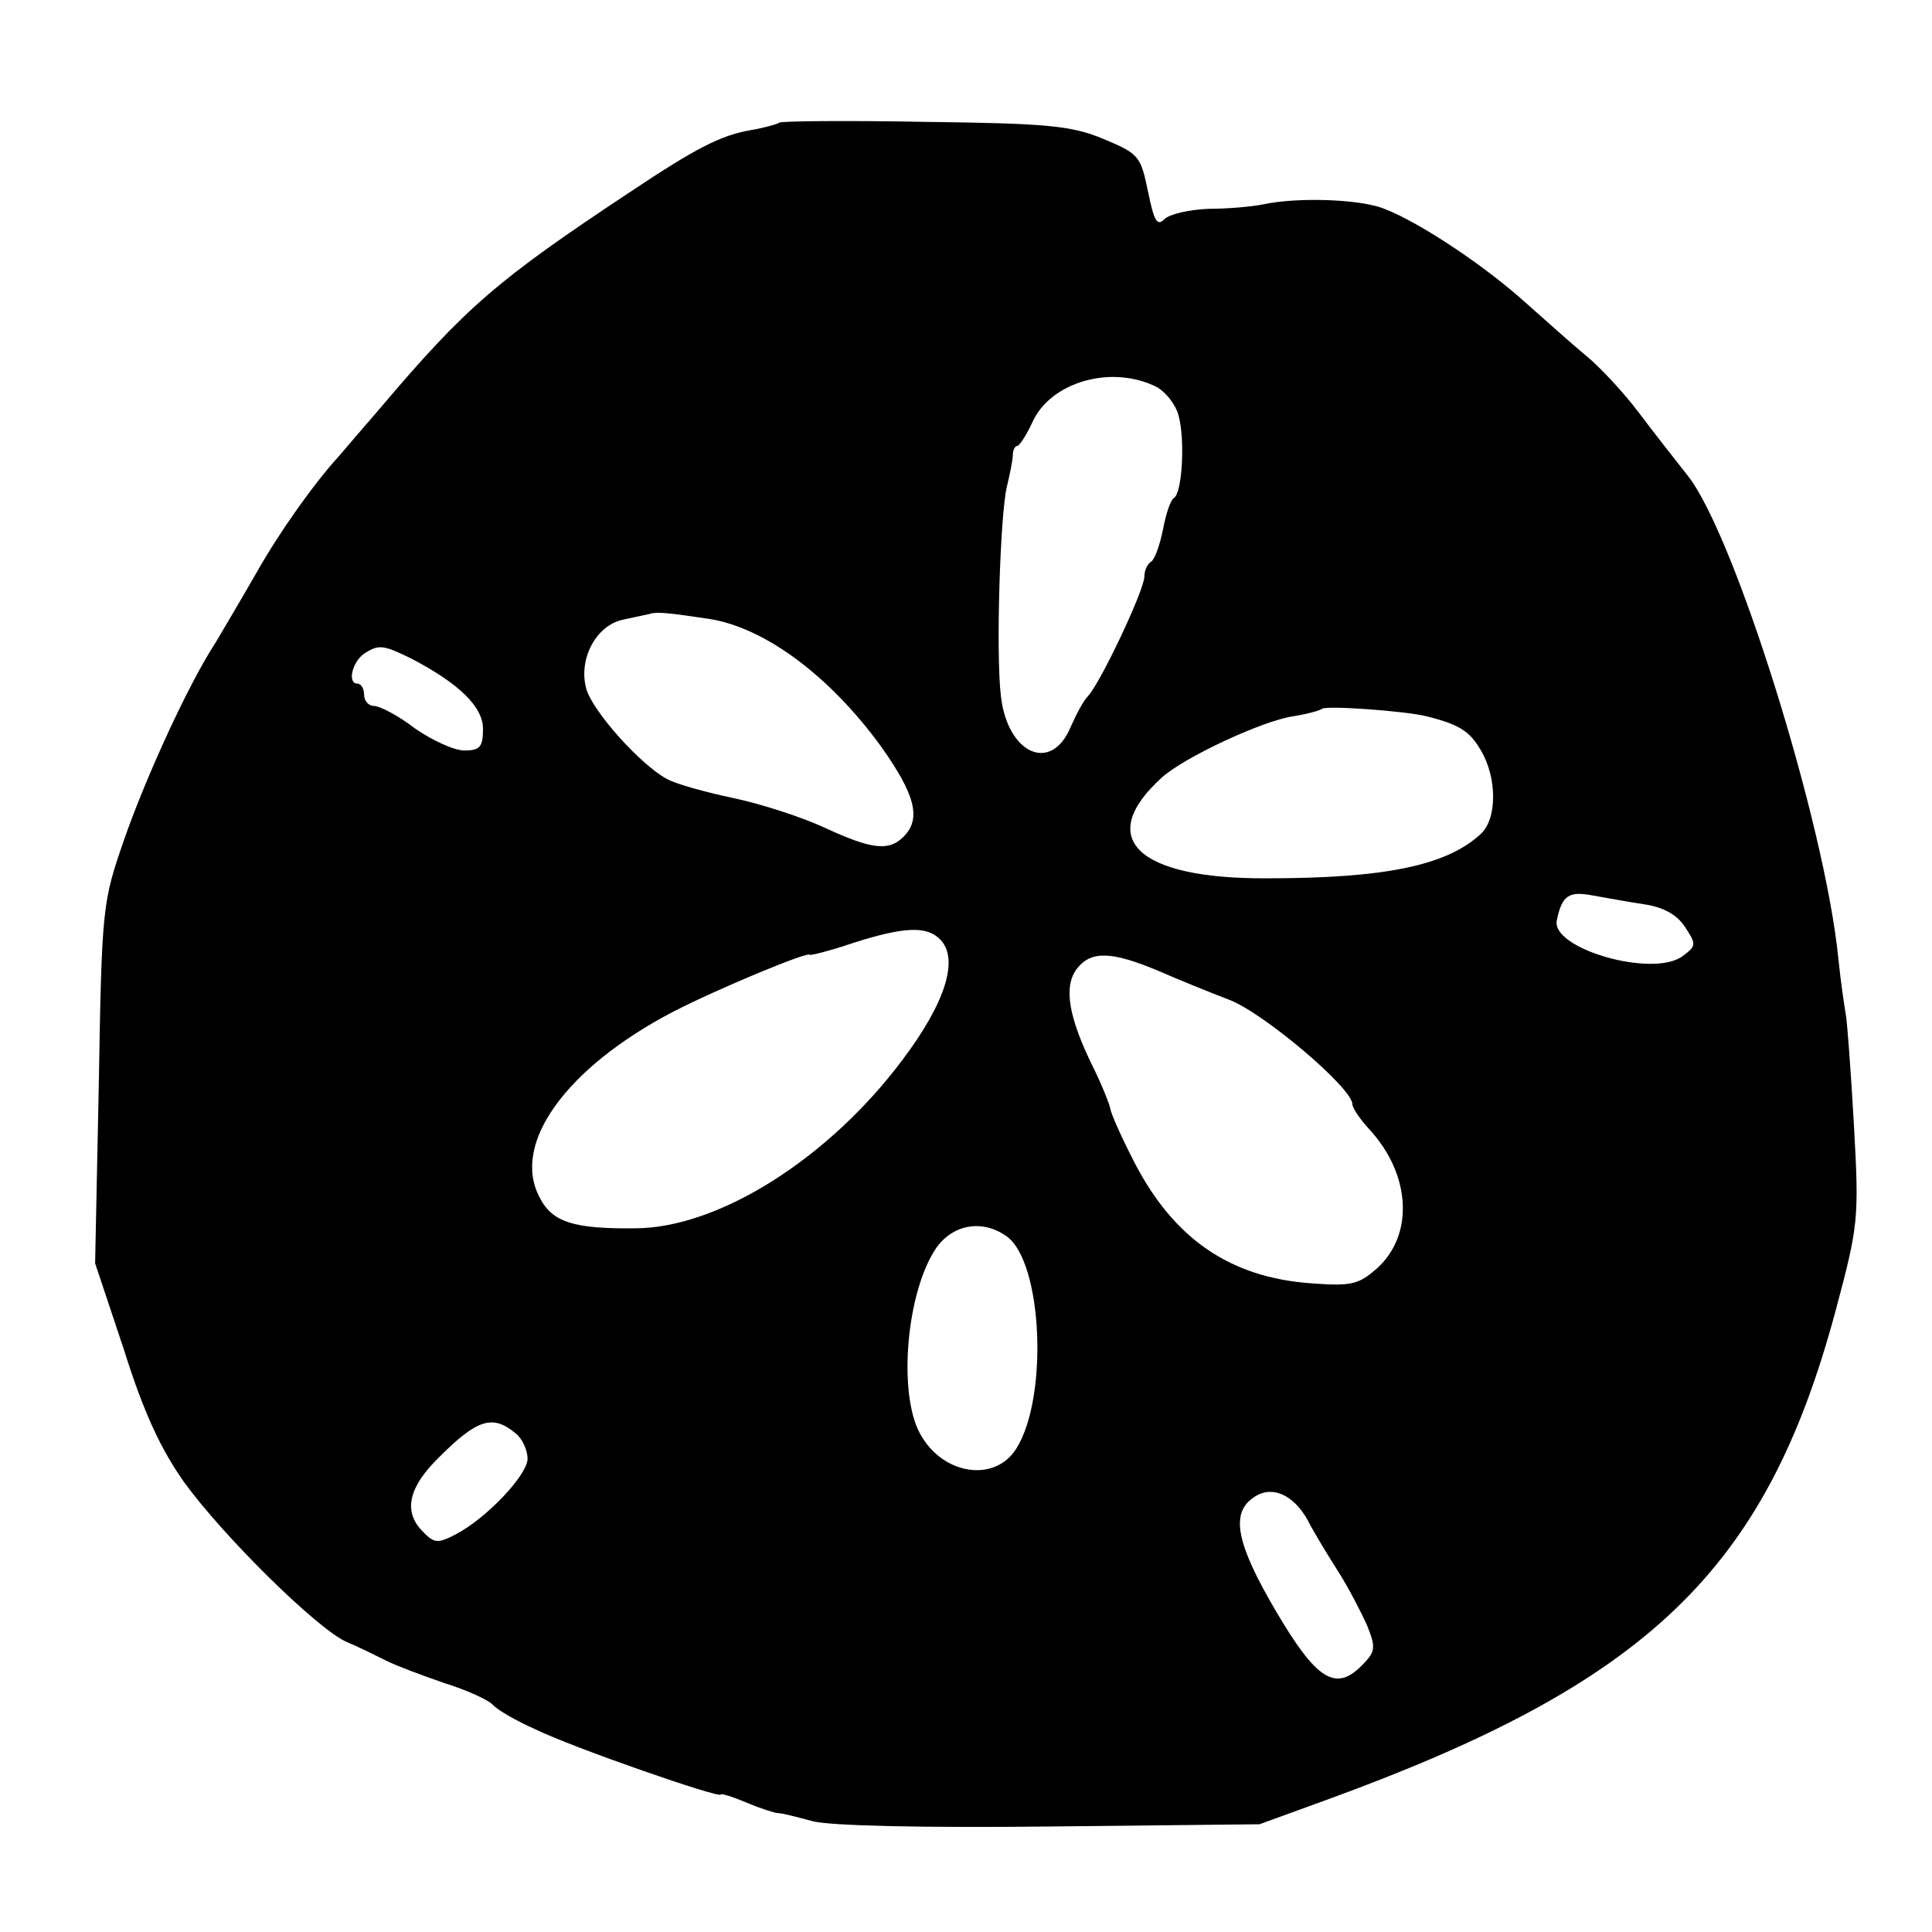
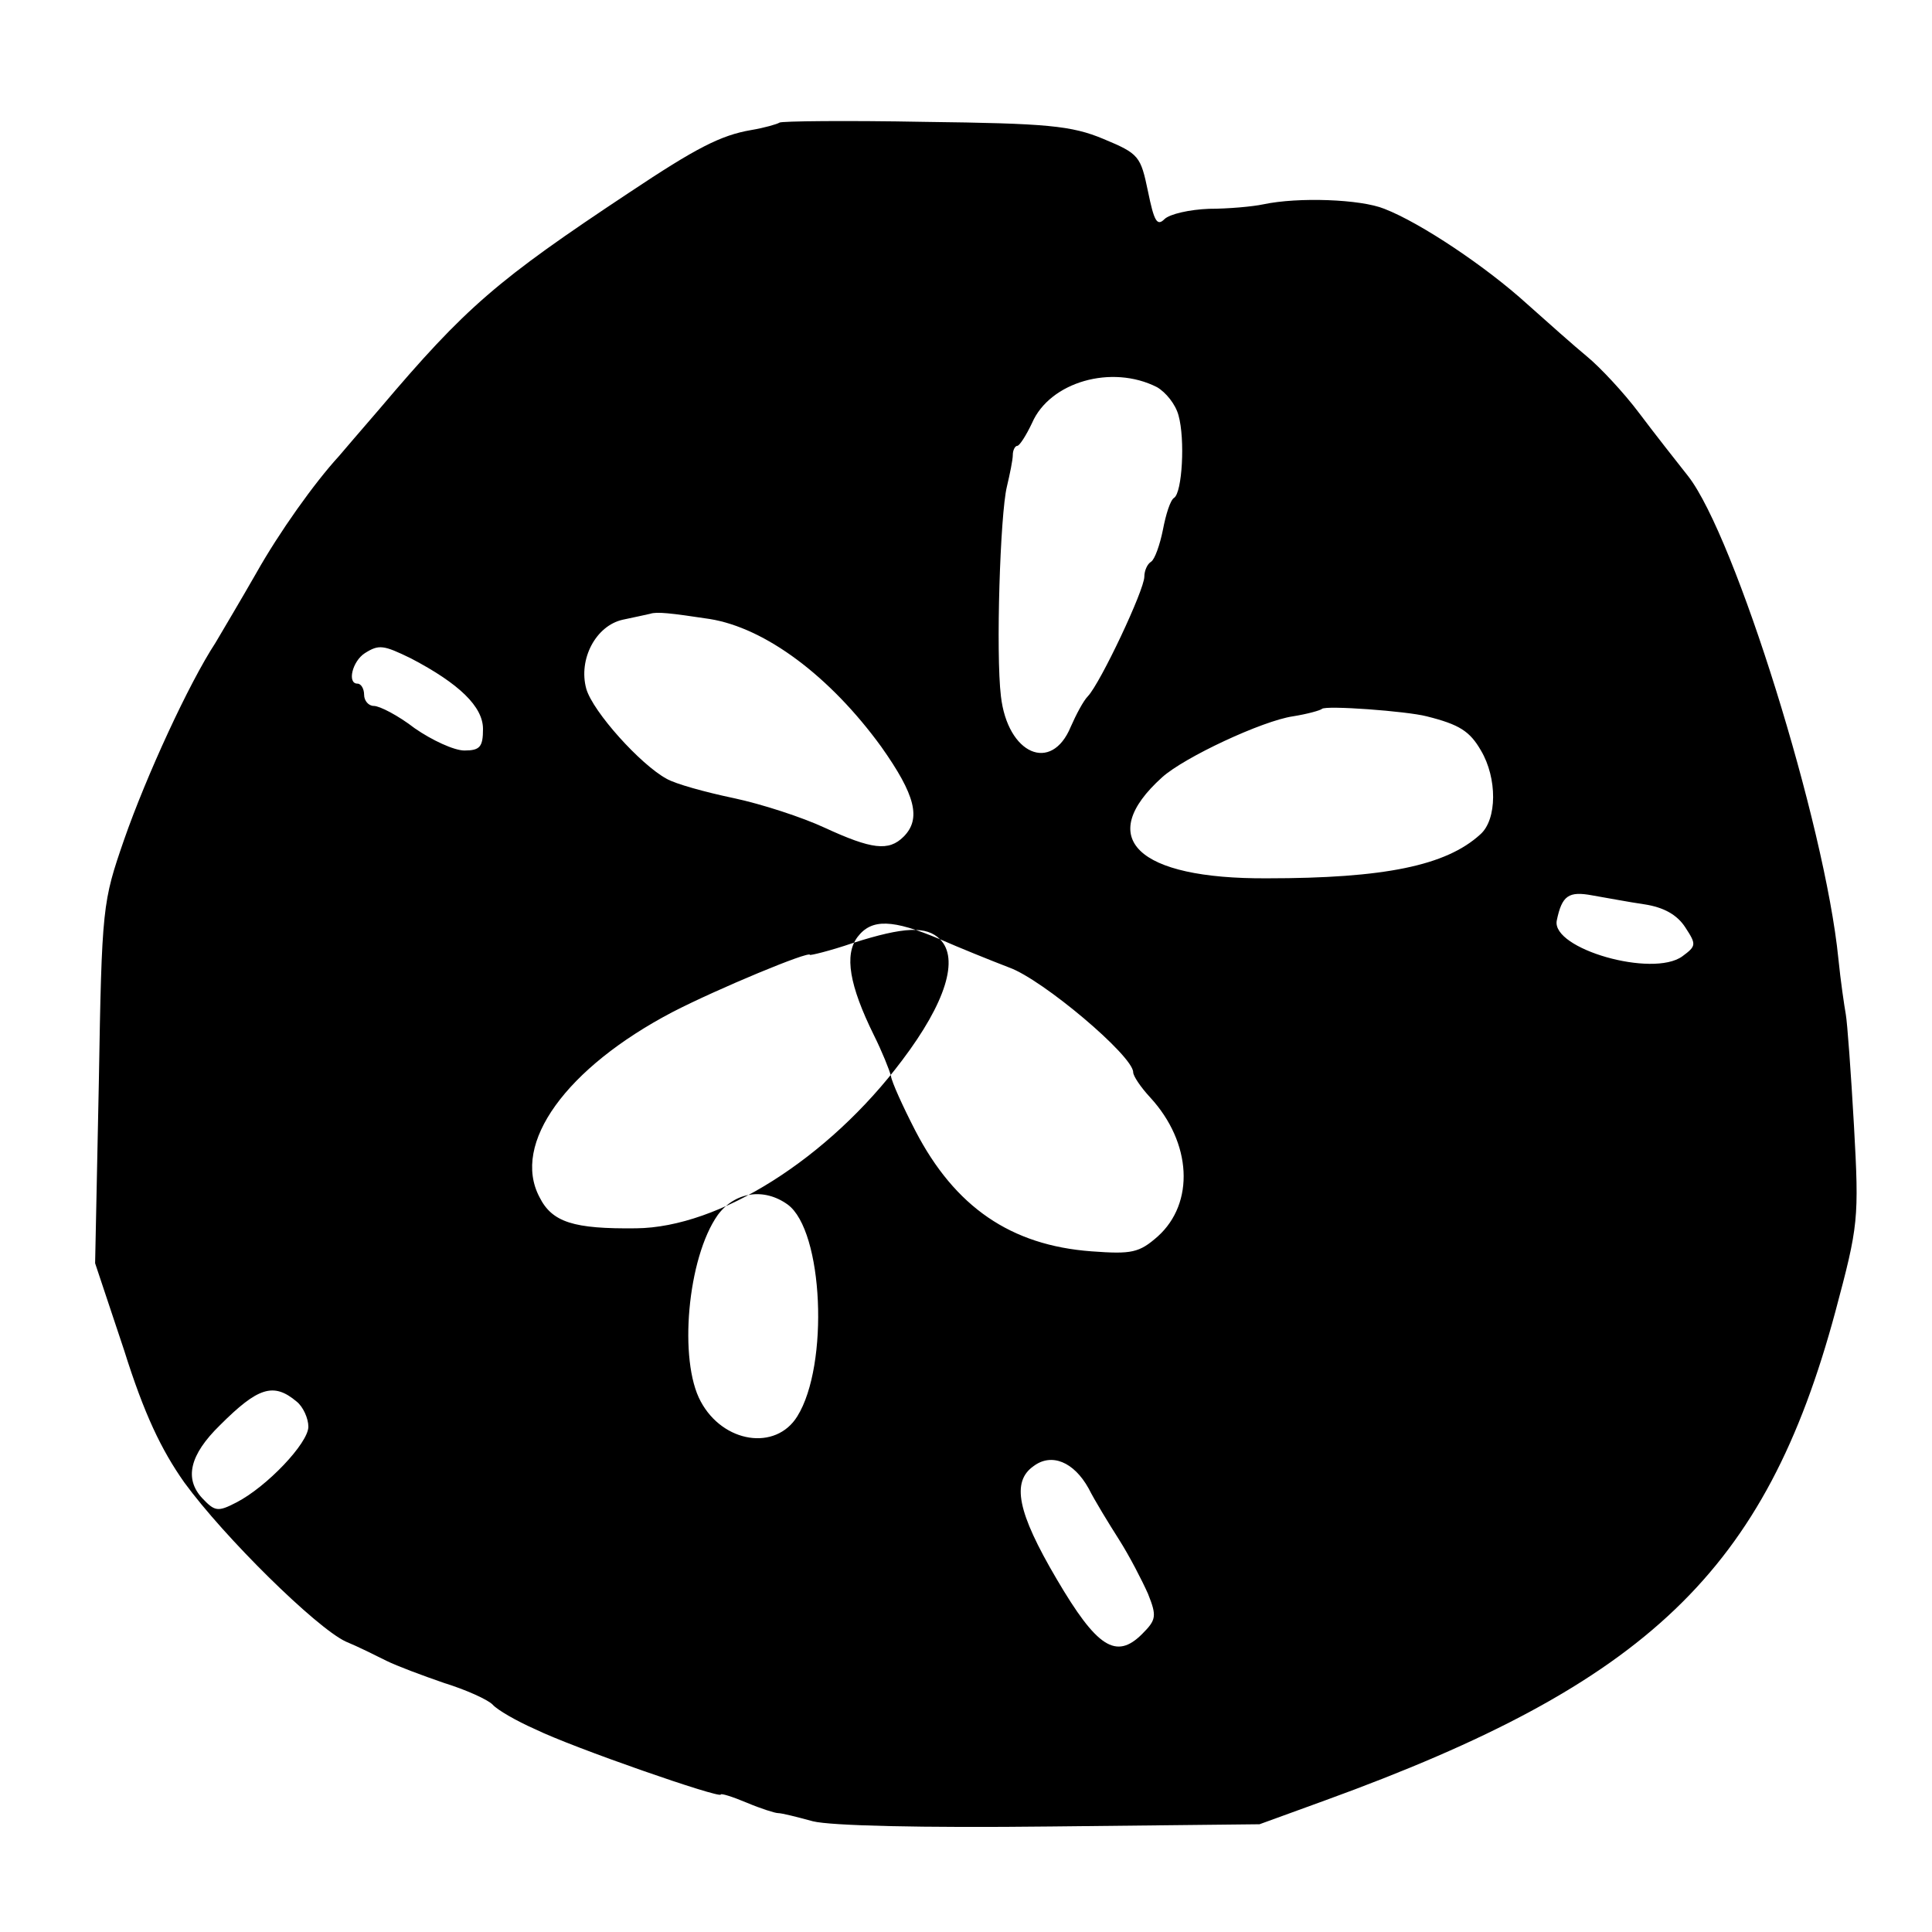
<svg xmlns="http://www.w3.org/2000/svg" version="1.0" width="260pt" height="260pt" viewBox="0 0 260 260" preserveAspectRatio="xMidYMid meet">
  <g transform="translate(0,260) scale(0.1,-0.1)" fill="#000000" stroke="none">
-     <path d="M1049 2435 c-3 -2 -20 -7 -38 -10 -41 -7 -74 -24 -164 -84 -178 -118 -220 -154 -336 -291 -25 -29 -50 -58 -55 -64 -33 -36 -80 -102 -111 -157 -20 -35 -45 -77 -55 -94 -36 -55 -93 -179 -123 -265 -29 -84 -30 -89 -34 -327 l-5 -243 39 -117 c27 -86 50 -134 81 -178 54 -74 177 -195 217 -214 17 -7 41 -19 55 -26 14 -7 49 -20 78 -30 29 -9 58 -22 65 -29 6 -7 32 -22 57 -33 51 -25 250 -94 250 -88 0 2 16 -3 35 -11 19 -8 38 -14 42 -14 5 0 25 -5 47 -11 24 -6 145 -9 320 -7 l281 3 88 32 c435 158 593 309 687 658 31 116 32 124 25 250 -4 71 -9 139 -11 150 -2 11 -7 45 -10 75 -18 181 -139 568 -202 649 -15 19 -45 57 -66 85 -21 28 -53 62 -70 76 -17 14 -53 46 -81 71 -55 50 -143 109 -192 128 -32 13 -116 16 -163 6 -14 -3 -47 -6 -73 -6 -26 -1 -53 -7 -60 -14 -10 -10 -14 -2 -22 37 -10 48 -12 51 -60 71 -43 18 -76 21 -241 23 -105 2 -193 1 -195 -1z m508 -356 c12 -7 25 -23 29 -38 9 -32 5 -104 -6 -111 -5 -3 -11 -22 -15 -43 -4 -20 -11 -40 -16 -43 -5 -3 -9 -12 -9 -20 0 -18 -59 -143 -76 -161 -6 -6 -16 -25 -23 -41 -26 -63 -85 -37 -94 41 -7 58 -1 245 8 282 4 17 8 36 8 43 0 6 3 12 6 12 3 0 12 14 20 31 24 55 107 79 168 48z m-602 -312 c75 -12 162 -77 231 -172 46 -65 54 -97 30 -121 -20 -20 -43 -17 -106 12 -30 14 -85 32 -123 40 -38 8 -78 19 -90 26 -35 19 -99 90 -108 121 -11 40 13 85 49 93 15 3 32 7 37 8 9 3 27 1 80 -7z m-402 -53 c65 -34 97 -65 97 -95 0 -24 -4 -29 -25 -29 -14 0 -44 14 -67 30 -22 17 -47 30 -55 30 -7 0 -13 7 -13 15 0 8 -4 15 -9 15 -14 0 -7 30 10 41 19 12 25 11 62 -7z m1367 -78 c44 -11 58 -20 73 -46 22 -37 22 -93 -1 -113 -46 -42 -129 -59 -287 -59 -175 -1 -232 54 -141 136 30 27 135 76 176 82 19 3 37 8 39 10 5 5 114 -3 141 -10z m293 -253 c26 -4 44 -14 55 -31 15 -23 15 -25 -4 -39 -40 -29 -176 10 -169 48 7 34 16 40 48 34 18 -3 49 -9 70 -12z m-948 -47 c26 -26 8 -85 -51 -163 -99 -132 -246 -225 -358 -226 -84 -1 -113 8 -130 42 -38 72 36 174 179 249 60 31 185 83 185 77 0 -1 26 5 58 16 69 22 99 23 117 5z m295 -43 c25 -11 67 -28 93 -38 45 -16 167 -119 167 -141 0 -5 10 -20 23 -34 56 -61 60 -142 10 -187 -25 -22 -35 -24 -89 -20 -109 8 -184 60 -237 162 -17 33 -32 66 -33 74 -2 8 -12 33 -23 55 -33 67 -40 108 -22 132 19 25 47 24 111 -3z m-205 -357 c48 -35 56 -216 13 -285 -29 -47 -100 -36 -130 20 -30 55 -18 193 23 251 23 31 62 37 94 14z m-661 -265 c9 -7 16 -23 16 -34 0 -22 -56 -81 -97 -102 -25 -13 -29 -12 -46 6 -24 26 -17 58 24 98 51 51 72 58 103 32z m1066 -117 c8 -16 27 -47 41 -69 14 -22 31 -55 39 -73 12 -30 11 -35 -8 -54 -35 -35 -61 -18 -115 74 -53 90 -61 131 -31 152 24 18 54 6 74 -30z" />
+     <path d="M1049 2435 c-3 -2 -20 -7 -38 -10 -41 -7 -74 -24 -164 -84 -178 -118 -220 -154 -336 -291 -25 -29 -50 -58 -55 -64 -33 -36 -80 -102 -111 -157 -20 -35 -45 -77 -55 -94 -36 -55 -93 -179 -123 -265 -29 -84 -30 -89 -34 -327 l-5 -243 39 -117 c27 -86 50 -134 81 -178 54 -74 177 -195 217 -214 17 -7 41 -19 55 -26 14 -7 49 -20 78 -30 29 -9 58 -22 65 -29 6 -7 32 -22 57 -33 51 -25 250 -94 250 -88 0 2 16 -3 35 -11 19 -8 38 -14 42 -14 5 0 25 -5 47 -11 24 -6 145 -9 320 -7 l281 3 88 32 c435 158 593 309 687 658 31 116 32 124 25 250 -4 71 -9 139 -11 150 -2 11 -7 45 -10 75 -18 181 -139 568 -202 649 -15 19 -45 57 -66 85 -21 28 -53 62 -70 76 -17 14 -53 46 -81 71 -55 50 -143 109 -192 128 -32 13 -116 16 -163 6 -14 -3 -47 -6 -73 -6 -26 -1 -53 -7 -60 -14 -10 -10 -14 -2 -22 37 -10 48 -12 51 -60 71 -43 18 -76 21 -241 23 -105 2 -193 1 -195 -1z m508 -356 c12 -7 25 -23 29 -38 9 -32 5 -104 -6 -111 -5 -3 -11 -22 -15 -43 -4 -20 -11 -40 -16 -43 -5 -3 -9 -12 -9 -20 0 -18 -59 -143 -76 -161 -6 -6 -16 -25 -23 -41 -26 -63 -85 -37 -94 41 -7 58 -1 245 8 282 4 17 8 36 8 43 0 6 3 12 6 12 3 0 12 14 20 31 24 55 107 79 168 48z m-602 -312 c75 -12 162 -77 231 -172 46 -65 54 -97 30 -121 -20 -20 -43 -17 -106 12 -30 14 -85 32 -123 40 -38 8 -78 19 -90 26 -35 19 -99 90 -108 121 -11 40 13 85 49 93 15 3 32 7 37 8 9 3 27 1 80 -7z m-402 -53 c65 -34 97 -65 97 -95 0 -24 -4 -29 -25 -29 -14 0 -44 14 -67 30 -22 17 -47 30 -55 30 -7 0 -13 7 -13 15 0 8 -4 15 -9 15 -14 0 -7 30 10 41 19 12 25 11 62 -7z m1367 -78 c44 -11 58 -20 73 -46 22 -37 22 -93 -1 -113 -46 -42 -129 -59 -287 -59 -175 -1 -232 54 -141 136 30 27 135 76 176 82 19 3 37 8 39 10 5 5 114 -3 141 -10z m293 -253 c26 -4 44 -14 55 -31 15 -23 15 -25 -4 -39 -40 -29 -176 10 -169 48 7 34 16 40 48 34 18 -3 49 -9 70 -12z m-948 -47 c26 -26 8 -85 -51 -163 -99 -132 -246 -225 -358 -226 -84 -1 -113 8 -130 42 -38 72 36 174 179 249 60 31 185 83 185 77 0 -1 26 5 58 16 69 22 99 23 117 5z c25 -11 67 -28 93 -38 45 -16 167 -119 167 -141 0 -5 10 -20 23 -34 56 -61 60 -142 10 -187 -25 -22 -35 -24 -89 -20 -109 8 -184 60 -237 162 -17 33 -32 66 -33 74 -2 8 -12 33 -23 55 -33 67 -40 108 -22 132 19 25 47 24 111 -3z m-205 -357 c48 -35 56 -216 13 -285 -29 -47 -100 -36 -130 20 -30 55 -18 193 23 251 23 31 62 37 94 14z m-661 -265 c9 -7 16 -23 16 -34 0 -22 -56 -81 -97 -102 -25 -13 -29 -12 -46 6 -24 26 -17 58 24 98 51 51 72 58 103 32z m1066 -117 c8 -16 27 -47 41 -69 14 -22 31 -55 39 -73 12 -30 11 -35 -8 -54 -35 -35 -61 -18 -115 74 -53 90 -61 131 -31 152 24 18 54 6 74 -30z" />
  </g>
</svg>